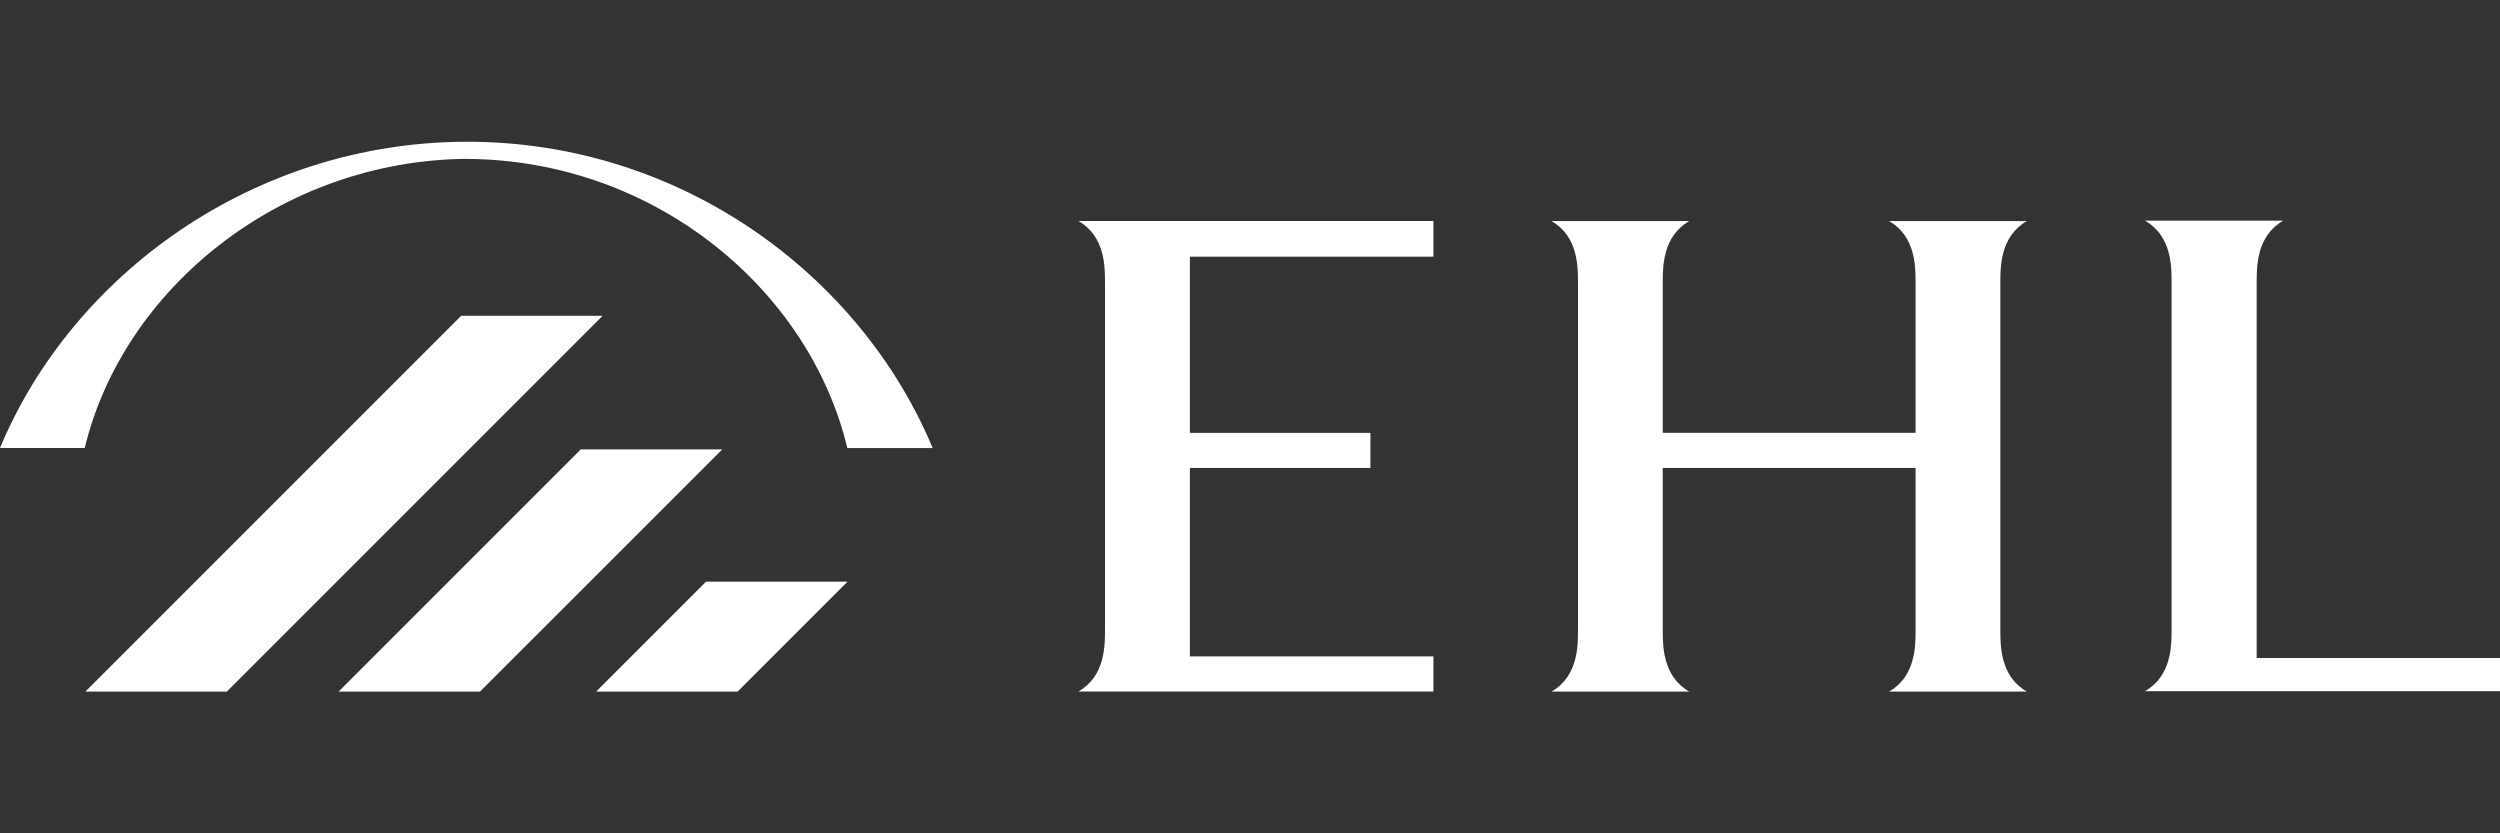
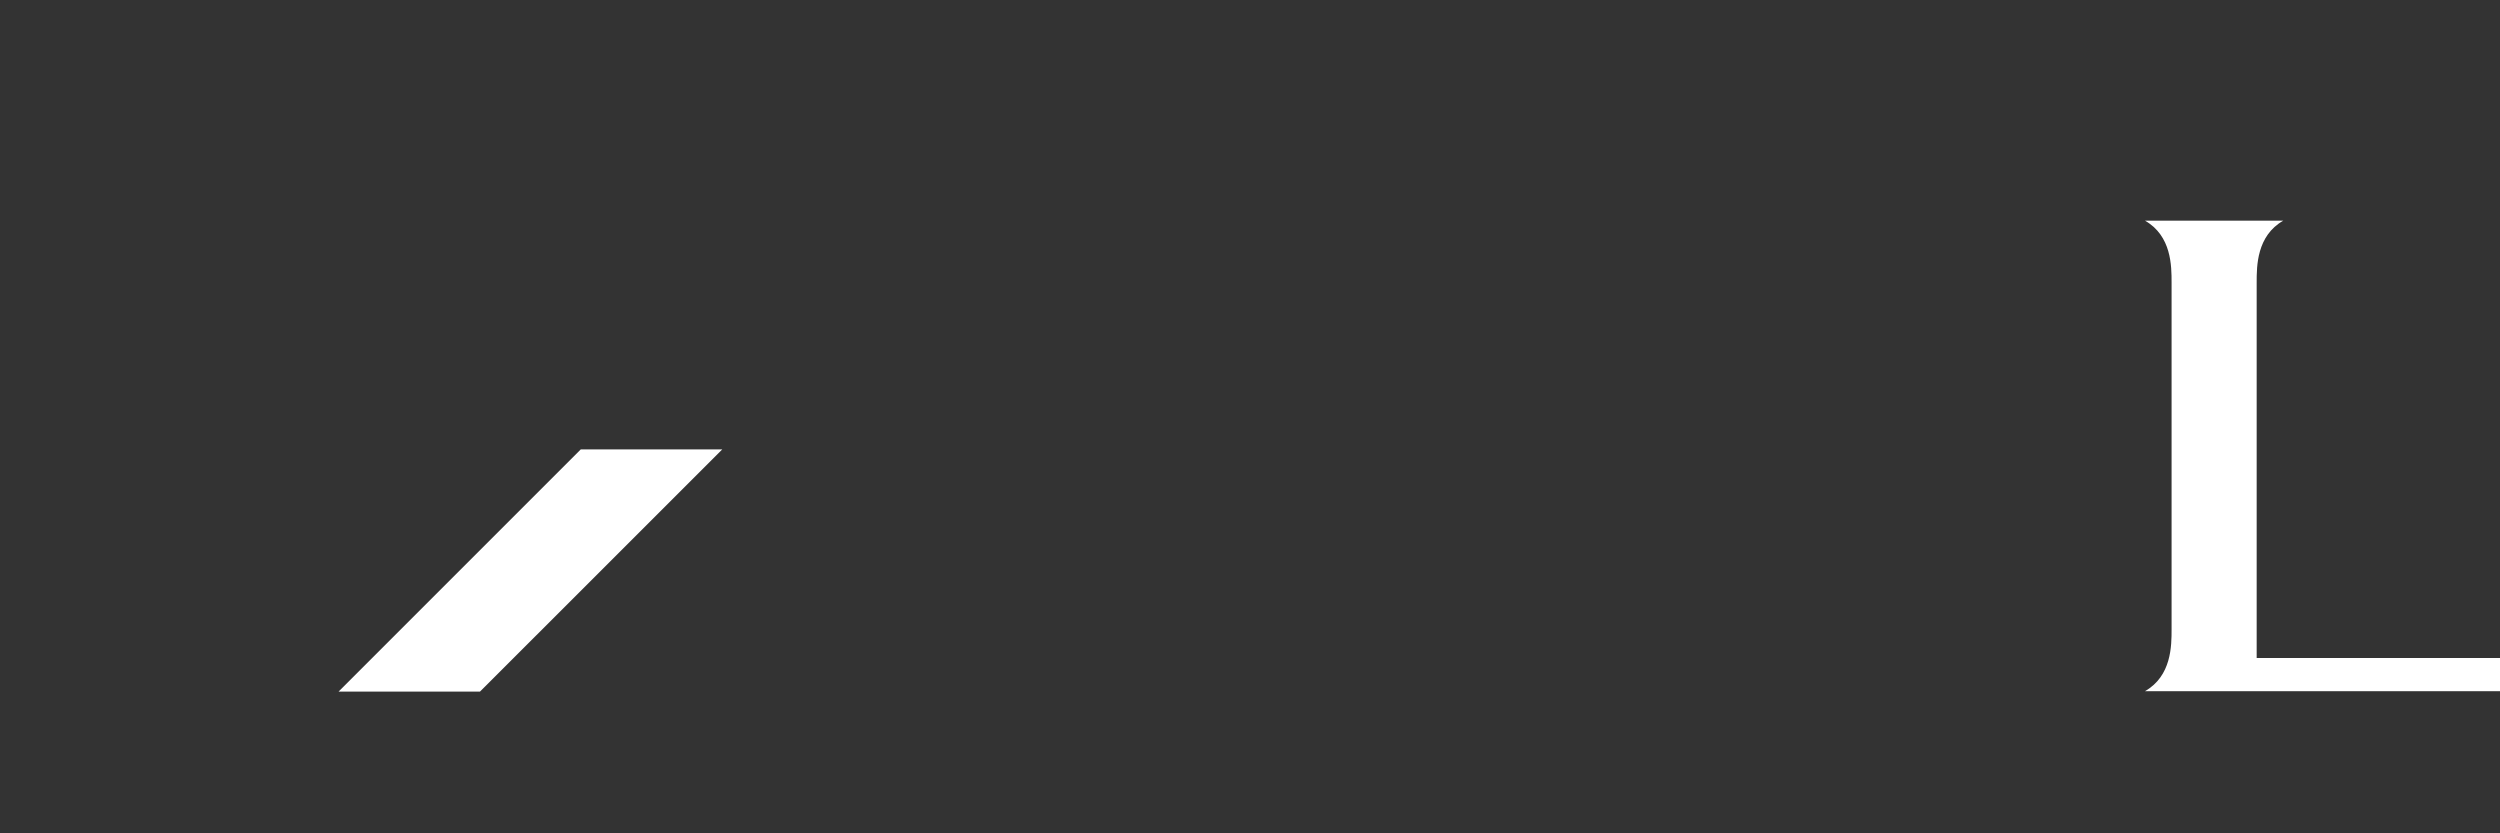
<svg xmlns="http://www.w3.org/2000/svg" id="Layer_1" data-name="Layer 1" viewBox="0 0 300 100">
  <rect x="0" y="0" width="300" height="100" fill="#333333" stroke="none" />
  <defs>
    <style>
      .cls-1 {
        fill: #fff;
        stroke-width: 0px;
      }
    </style>
  </defs>
-   <polygon class="cls-1" points="84.72 69.8 71.54 82.99 88.51 82.99 101.7 69.8 84.72 69.8" />
  <polygon class="cls-1" points="40.63 82.99 57.6 82.99 86.67 53.93 69.69 53.93 40.63 82.99" />
-   <polygon class="cls-1" points="55.34 37.9 10.25 82.99 27.22 82.99 72.31 37.9 55.34 37.9" />
-   <path class="cls-1" d="M56.09,19.07c22.41.15,41.01,15.59,45.59,34.7h10.24c-8.68-20.83-30.25-36.76-55.83-36.76S8.67,32.92,0,53.76h10.17c4.59-19.11,23.52-34.54,45.93-34.7h0Z" />
-   <path class="cls-1" d="M243.22,26.53h-16.53c3.18,1.83,3.18,5.44,3.18,7.43v17.98h-30.34v-17.98c0-1.99,0-5.6,3.18-7.43h-16.53c3.18,1.83,3.18,5.44,3.18,7.43v41.6c0,1.99,0,5.6-3.18,7.43h16.53c-3.18-1.83-3.18-5.44-3.18-7.43v-19.41h30.34v19.41c0,1.99,0,5.6-3.18,7.43h16.53c-3.18-1.83-3.18-5.44-3.18-7.43v-41.6c0-1.99,0-5.6,3.18-7.43" />
-   <path class="cls-1" d="M142.79,56.15h21.66v-4.21h-21.66v-21.14h29.22v-4.28h-42.6c3.19,1.83,3.19,5.44,3.19,7.43v41.6c0,1.99,0,5.6-3.19,7.43h42.6v-4.21h-29.22v-22.63Z" />
  <path class="cls-1" d="M300,78.96h-29.2v-45.05c0-1.99,0-5.6,3.19-7.43h-16.59c3.19,1.83,3.19,5.44,3.19,7.43v41.6c0,1.99,0,5.6-3.19,7.43h42.6v-3.98Z" />
</svg>